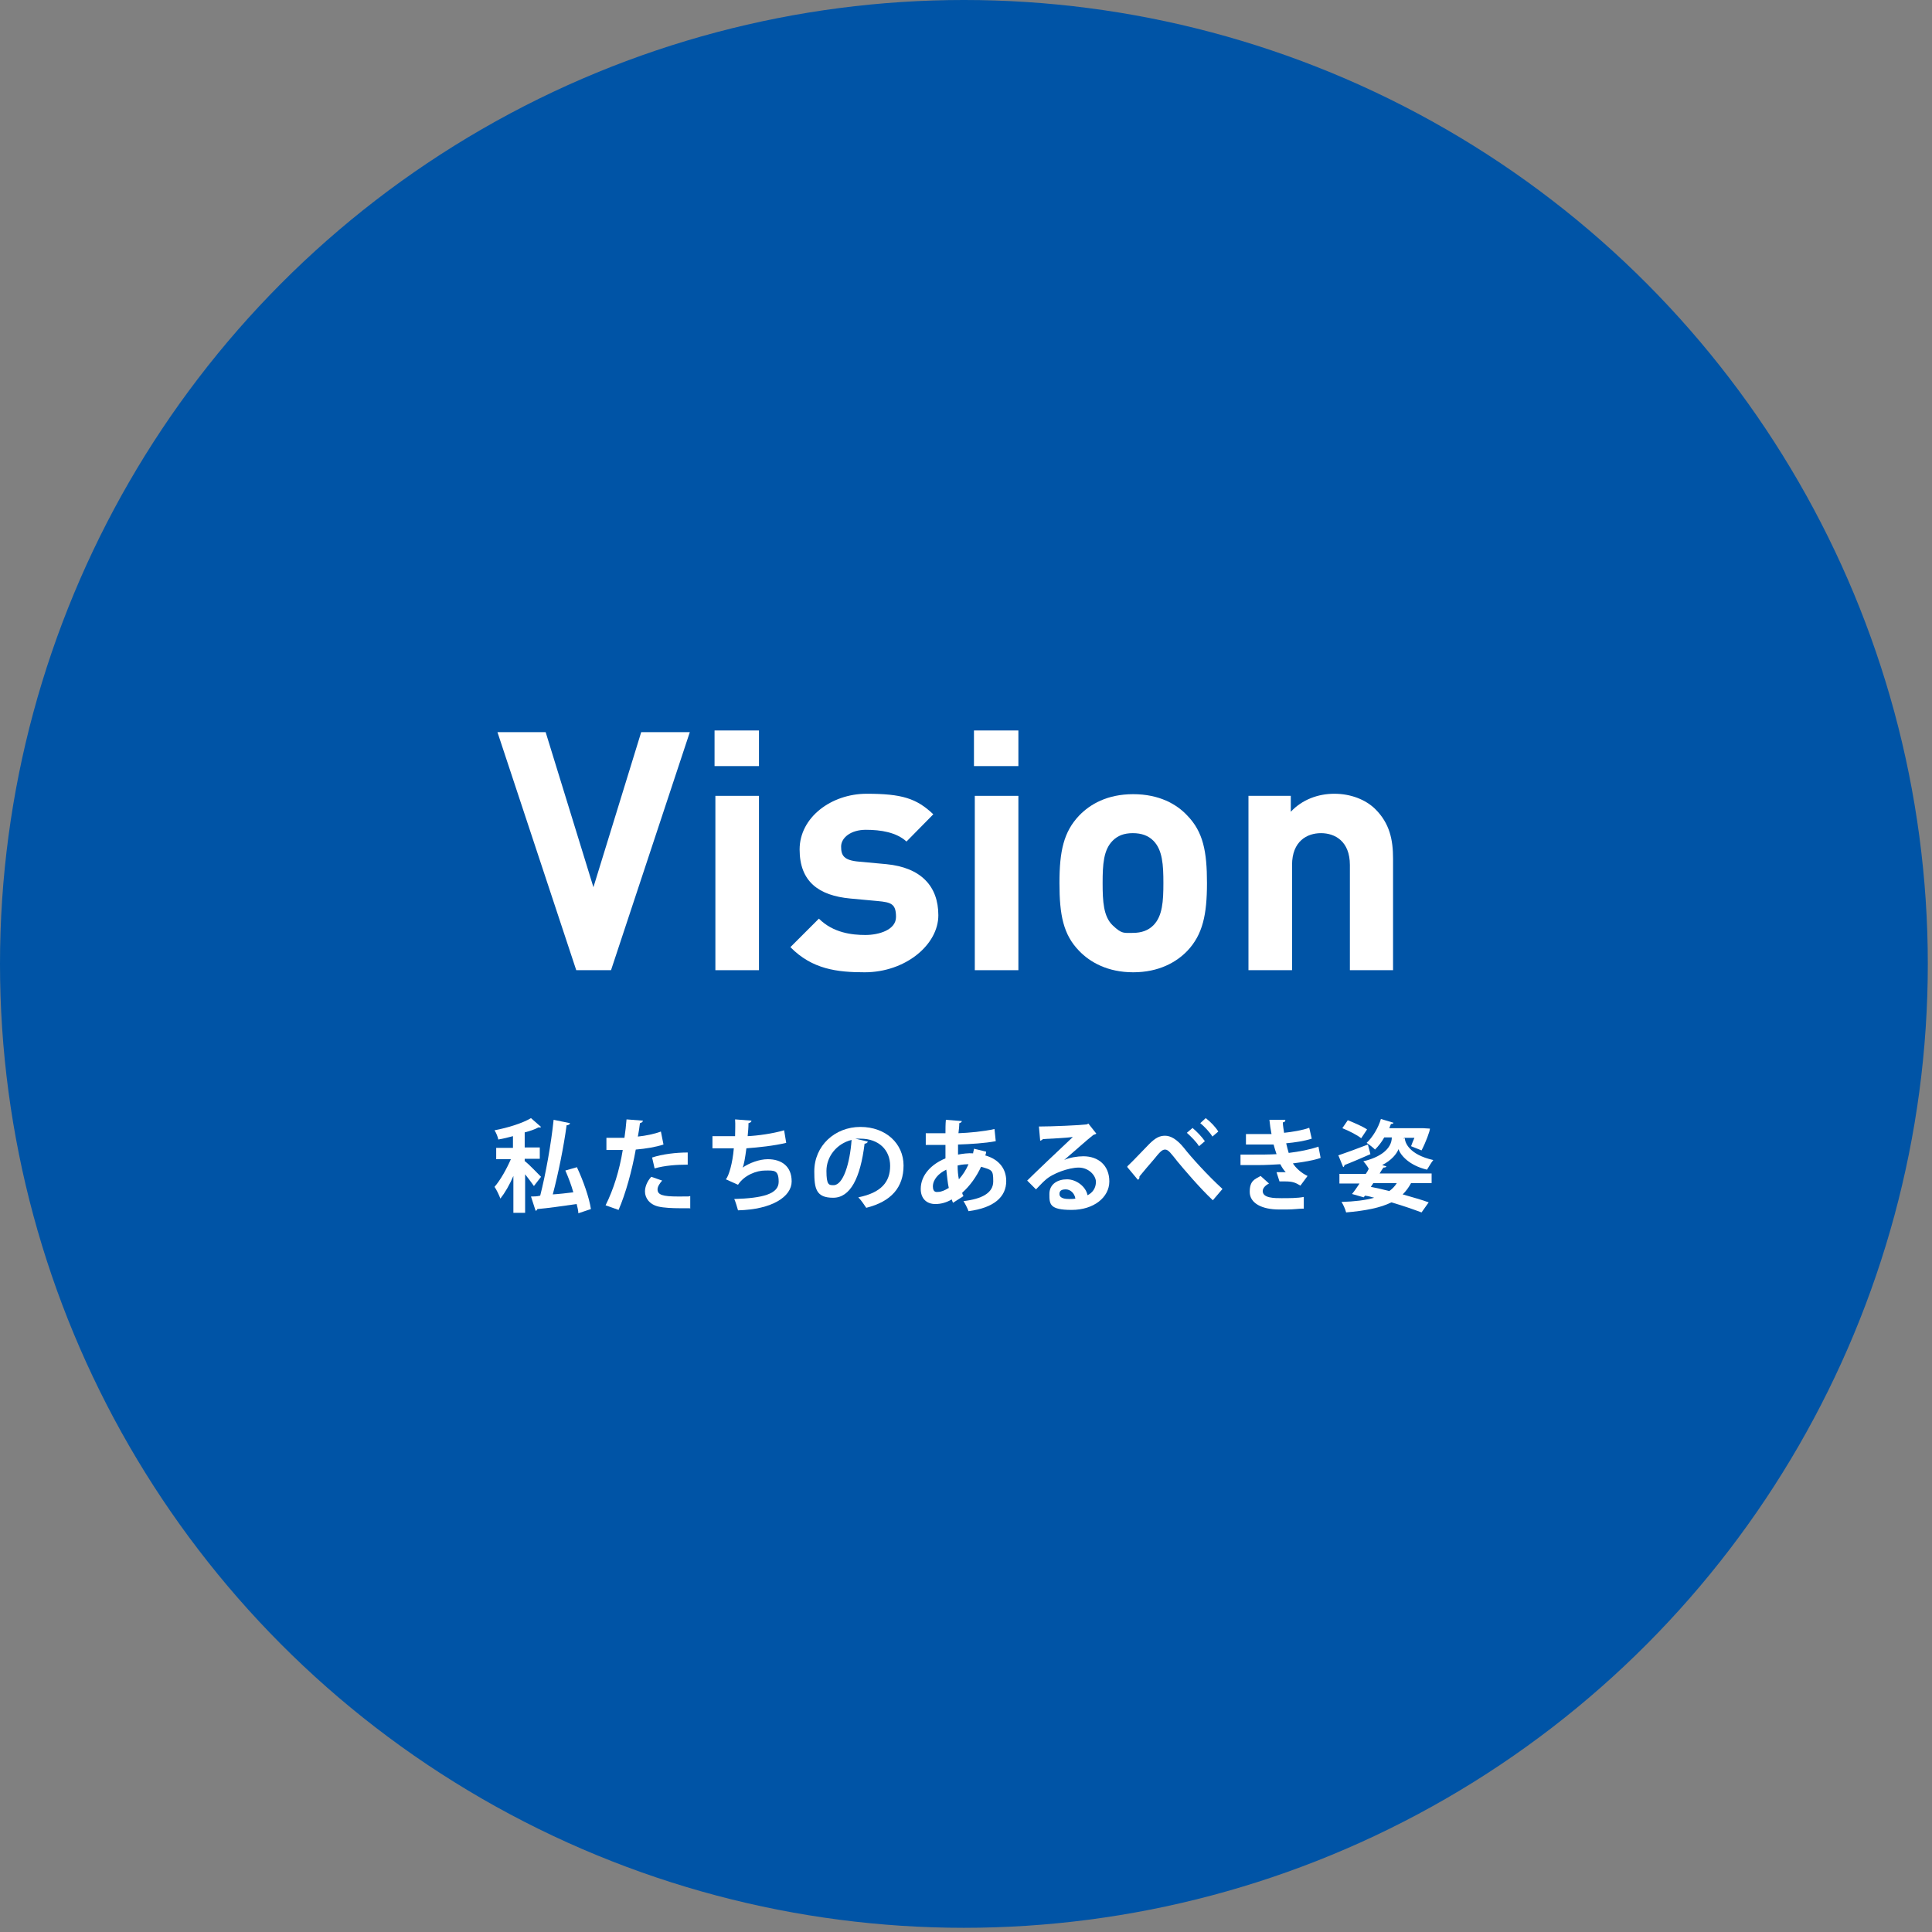
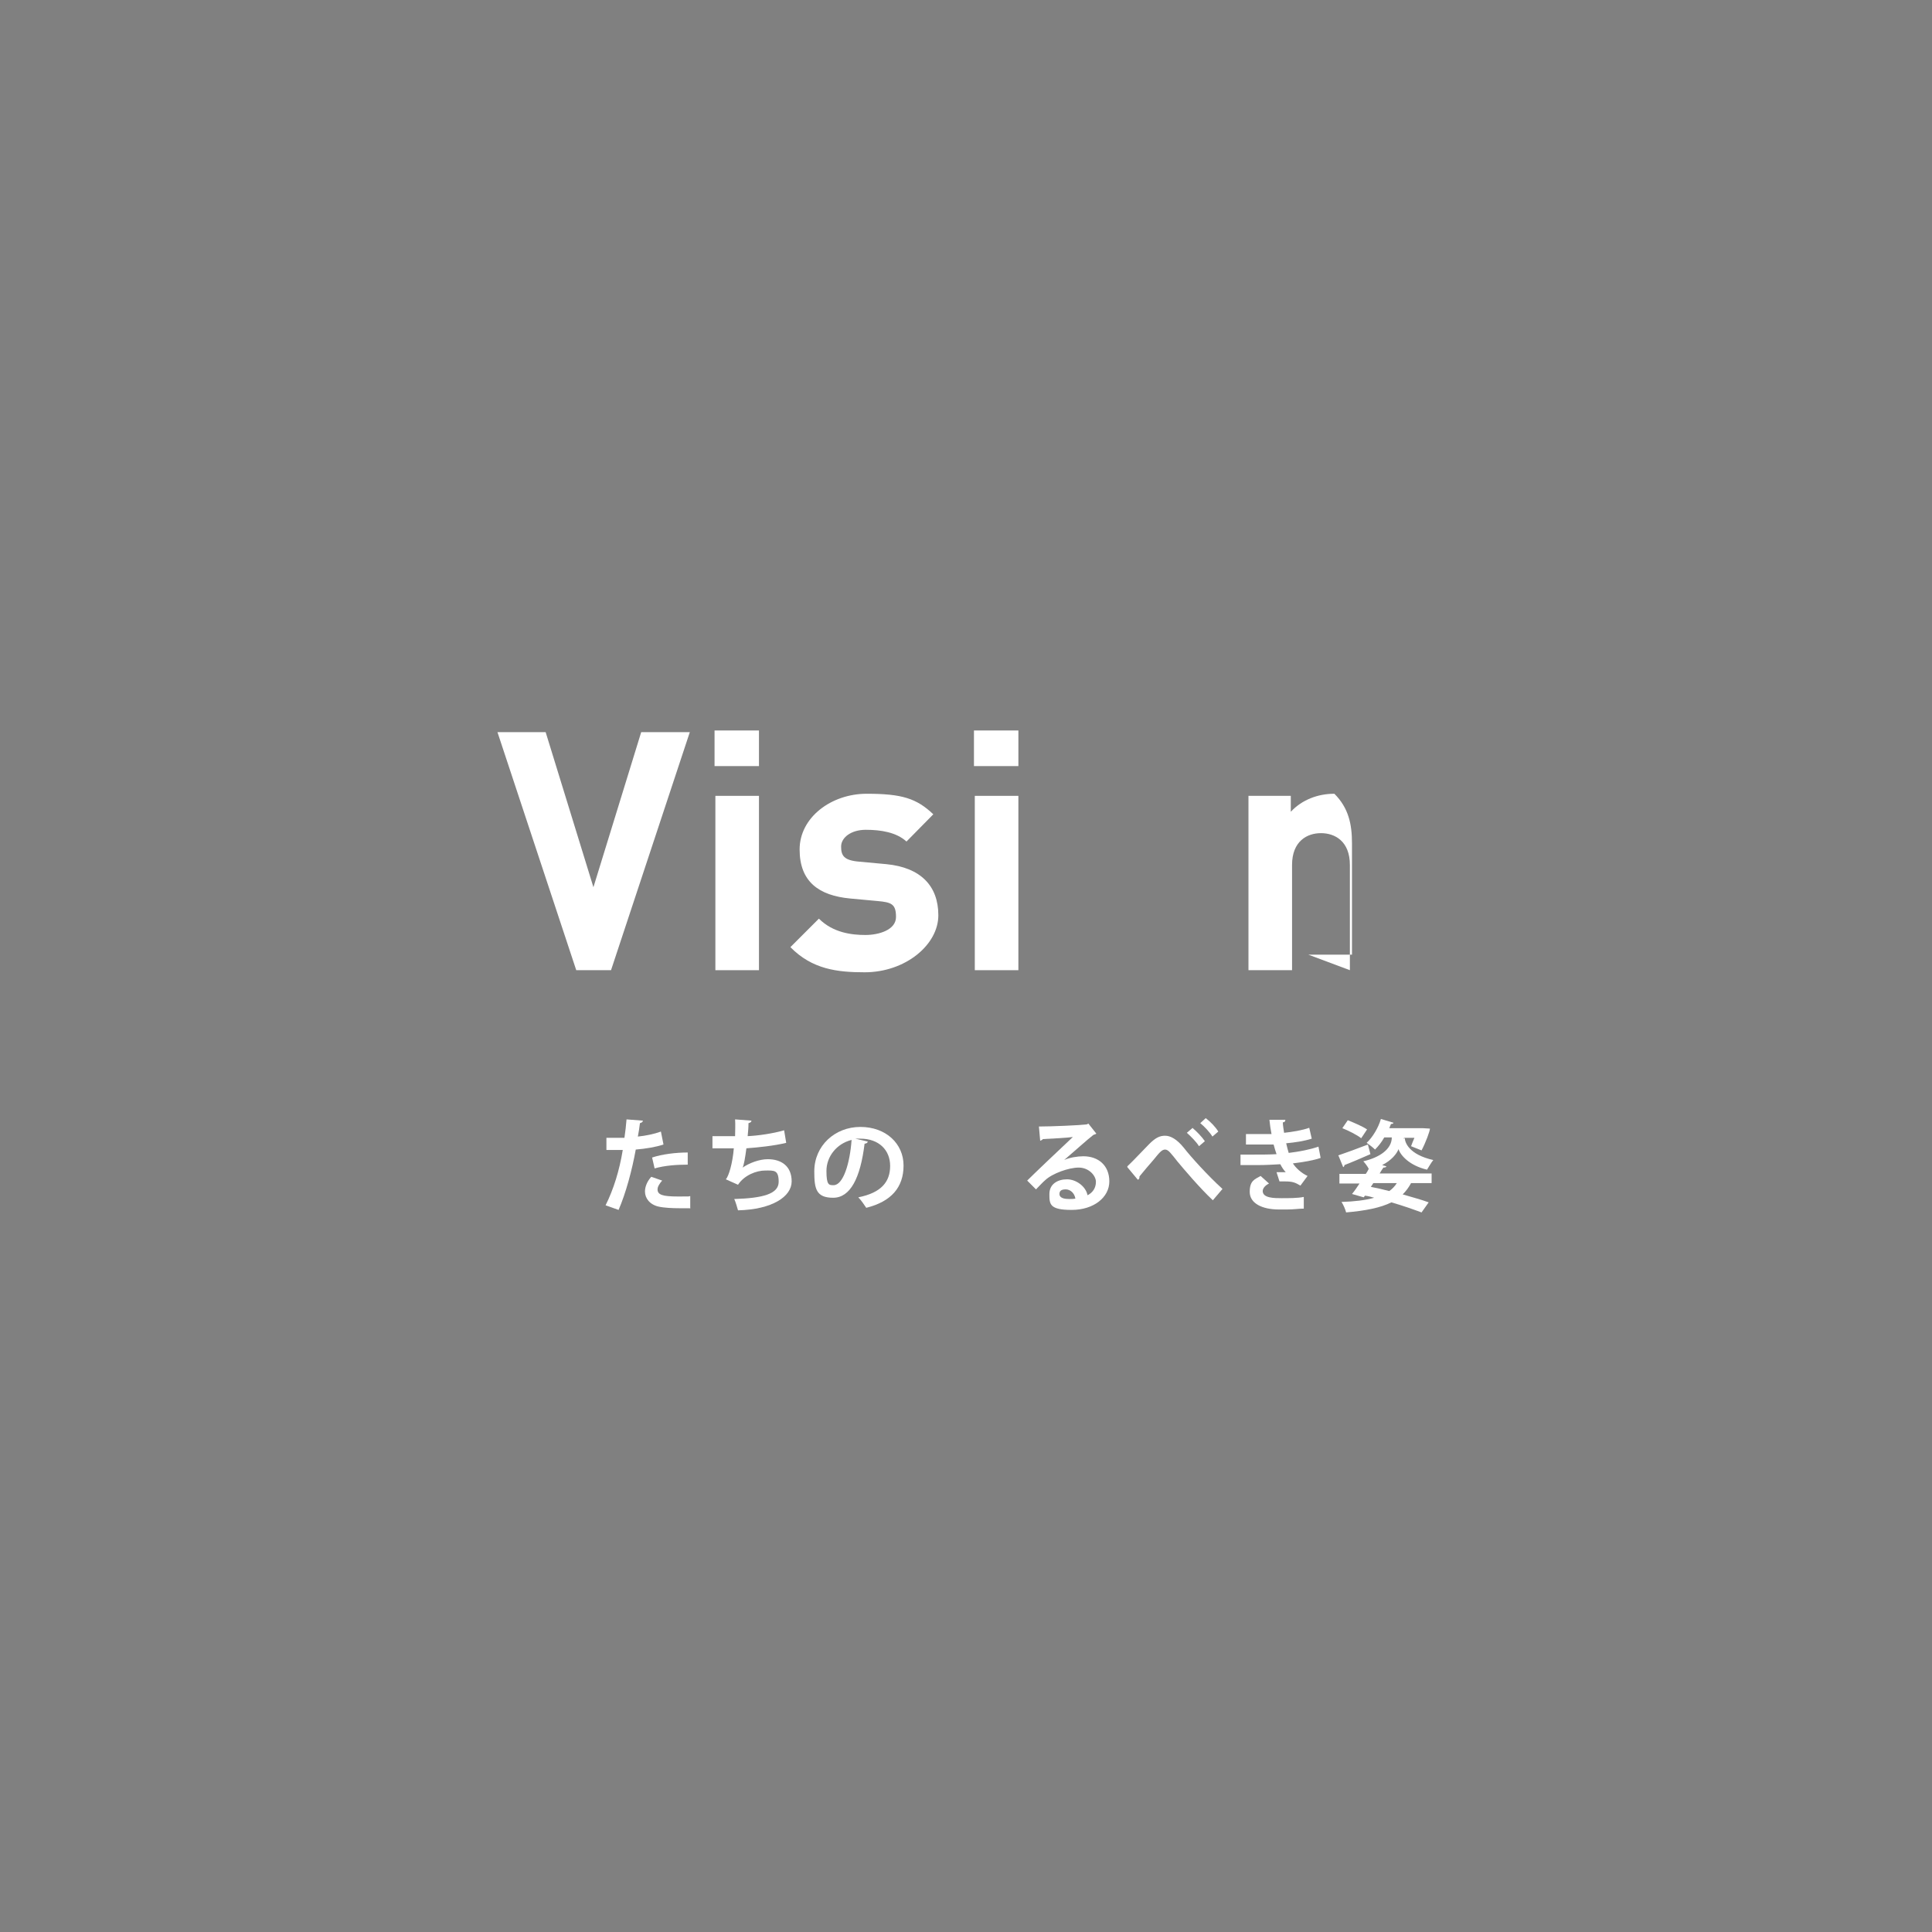
<svg xmlns="http://www.w3.org/2000/svg" id="b" version="1.1" viewBox="0 0 461 461">
  <rect x="0" y="0" width="461" height="461" fill="#808080" stroke="none" />
  <defs>
    <style>
      .st0 {
        fill: #fff;
      }

      .st1 {
        fill: #0054a6;
      }
    </style>
  </defs>
-   <circle class="st1" cx="230" cy="230" r="230" />
  <g>
    <g>
      <path class="st0" d="M145.8,231.5h-8.3l-18.8-56.8h11.5l11.4,37,11.4-37h11.6l-18.8,56.8Z" />
      <path class="st0" d="M170.5,182.8v-8.5h10.6v8.5h-10.6ZM170.7,231.5v-41.6h10.4v41.6h-10.4Z" />
      <path class="st0" d="M206.3,232c-6.5,0-12.5-.7-17.7-6l6.8-6.8c3.4,3.4,7.9,3.9,11.1,3.9s7.3-1.2,7.3-4.3-1.1-3.5-4.4-3.8l-6.5-.6c-7.5-.7-12.1-4-12.1-11.7s7.6-13.3,16-13.3,11.9,1.1,15.9,4.9l-6.4,6.5c-2.4-2.2-6.1-2.8-9.7-2.8s-5.9,1.9-5.9,4,.6,3.3,4.3,3.6l6.5.6c8.2.8,12.4,5.2,12.4,12.2s-7.8,13.6-17.6,13.6Z" />
      <path class="st0" d="M232.4,182.8v-8.5h10.6v8.5h-10.6ZM232.6,231.5v-41.6h10.4v41.6h-10.4Z" />
-       <path class="st0" d="M283.3,226.9c-2.6,2.7-6.8,5.1-12.9,5.1s-10.3-2.4-12.9-5.1c-3.8-3.9-4.7-8.6-4.7-16.2s1-12.2,4.7-16.1c2.6-2.7,6.7-5.1,12.9-5.1s10.4,2.4,12.9,5.1c3.8,3.9,4.7,8.6,4.7,16.1s-1,12.3-4.7,16.2ZM275.2,200.6c-1.2-1.2-2.8-1.8-4.9-1.8s-3.6.6-4.8,1.8c-2.2,2.2-2.4,5.7-2.4,10.1s.2,8,2.4,10.1,2.7,1.8,4.8,1.8,3.7-.6,4.9-1.8c2.2-2.2,2.4-5.8,2.4-10.1s-.2-7.9-2.4-10.1Z" />
-       <path class="st0" d="M322.1,231.5v-25.1c0-5.7-3.6-7.6-6.9-7.6s-6.9,1.9-6.9,7.6v25.1h-10.4v-41.6h10.1v3.8c2.7-2.9,6.5-4.3,10.4-4.3s7.5,1.4,9.8,3.7c3.4,3.4,4.2,7.3,4.2,11.8v26.6h-10.4Z" />
+       <path class="st0" d="M322.1,231.5v-25.1c0-5.7-3.6-7.6-6.9-7.6s-6.9,1.9-6.9,7.6v25.1h-10.4v-41.6h10.1v3.8c2.7-2.9,6.5-4.3,10.4-4.3c3.4,3.4,4.2,7.3,4.2,11.8v26.6h-10.4Z" />
    </g>
    <g>
-       <path class="st0" d="M125.3,277.1c.9.7,3.2,3.1,3.8,3.7l-1.7,2.2c-.5-.7-1.3-1.8-2.1-2.8v9.2h-2.8v-8.8c-.9,2.1-2,4-3.1,5.4-.3-.8-.9-2.1-1.4-2.8,1.4-1.6,2.9-4.3,3.9-6.6h-3.5v-2.7h4v-2.8c-1.1.3-2.3.6-3.5.8-.1-.6-.5-1.6-.9-2.2,3.2-.6,6.7-1.7,8.7-2.9l2.4,2.1c0,.1-.4.2-.6.1-.9.5-2.1.9-3.3,1.2v3.6h3.6v2.7h-3.6v.6ZM137.7,278.6c1.5,3.2,2.9,7.2,3.3,9.9l-3,1c0-.6-.2-1.4-.4-2.2-3.5.5-7,1-9.4,1.2,0,.2-.2.4-.4.4l-1.1-3.4c.6,0,1.4,0,2.2-.2,1.3-5.1,2.6-12.3,3.2-18.1l3.9.8c0,.3-.4.5-.8.5-.7,5.2-2,11.6-3.3,16.5,1.6-.1,3.3-.3,4.9-.5-.5-1.8-1.2-3.6-1.9-5.2l2.8-.8Z" />
      <path class="st0" d="M158.3,273.1c-1.8.6-4.2,1-6.6,1.2-.9,5-2.4,10.5-4.1,14.4l-3.1-1.1c1.9-3.8,3.3-8.3,4.1-13.2-.4,0-2.1,0-2.5,0s-1,0-1.4,0v-2.9c.7,0,2,0,3.1,0s.8,0,1.2,0c.2-1.4.4-3,.5-4.4l3.9.3c0,.3-.3.5-.7.6-.1.9-.3,2.2-.5,3.2,1.9-.2,3.9-.6,5.5-1.2l.6,3ZM164.6,288.3c-.7,0-1.6,0-2.4,0-1.8,0-3.8-.1-5.1-.4-2.1-.5-3.2-2-3.2-3.6,0-1.1.5-2.4,1.5-3.5l2.6.9c-.7.8-1.1,1.5-1.1,2.1,0,1.3,1.2,1.7,4.9,1.7s2,0,2.9-.1v3ZM155.6,276.2c2.4-.8,5.7-1.2,8.5-1.2v2.9c-2.6,0-5.5.2-7.9.9l-.6-2.6Z" />
      <path class="st0" d="M187.6,272.7c-2.9.7-6.7,1.1-9.5,1.3-.3,2.3-.6,4-.9,4.6,1.6-1.1,4-2,6-2,3.3,0,5.7,1.7,5.7,5.3s-4.6,6.7-12.8,6.9c-.2-.7-.6-2.1-.9-2.7,6.8-.2,10.6-1.2,10.6-4.1s-1.1-2.7-3.2-2.7-5,1.1-6.5,3.4l-2.9-1.3c.7-.8,1.6-3.8,1.9-7.4h-5.1v-2.9c1.1,0,3.7,0,5.4,0,0-1.2.1-2.7,0-4l3.9.3c0,.4-.4.5-.7.6,0,1-.1,2.1-.2,3.1,2.3-.1,6-.6,8.7-1.4l.5,3Z" />
      <path class="st0" d="M207,272.5c0,.2-.4.4-.7.4-1,8.2-3.4,12.9-7.5,12.9s-4.5-2.2-4.5-6.3c0-6.1,4.9-10.6,11-10.6s10.3,4,10.3,9.2-2.9,8.6-8.9,10.1c-.5-.7-1.1-1.7-1.9-2.5,5.5-1.1,7.6-3.7,7.6-7.5s-2.7-6.5-7.1-6.5-.8,0-1.2,0l3,.7ZM203.2,272c-3.6.9-6,4-6,7.4s.6,3.4,1.7,3.4c2.3,0,3.9-5.2,4.3-10.8Z" />
-       <path class="st0" d="M235.3,274.9c0,.3-.1.5-.2.8,3.5,1,5,3.4,5,6.1,0,3.8-2.9,6.4-9,7.2-.2-.6-.8-1.8-1.2-2.4,4.3-.5,7.1-1.9,7.1-4.7s-.3-2.7-2.9-3.5c-1.1,2.4-2.7,4.6-4.5,6.2,0,.3.2.6.3.8l-2.5,1.6c-.1-.2-.2-.5-.3-.8-1.2.7-2.5,1.1-3.9,1.1-2.1,0-3.5-1.3-3.5-3.6,0-3.3,2.5-5.9,5.9-7.3,0-1,0-2.1,0-3.2-1.8,0-3.7,0-4.7,0v-2.8c1,0,3,0,4.7,0,0-1,0-2.2.1-3.2l3.8.3c0,.2-.2.4-.6.5,0,.7-.1,1.6-.2,2.4,2.6-.1,5.9-.4,8.6-1l.3,2.9c-2.6.5-6.1.7-9,.8,0,.8,0,1.7,0,2.4,1-.2,2.5-.4,3.6-.3,0-.4.2-.7.2-1.1l2.9.7ZM226.4,283.5c-.3-1.3-.4-2.8-.6-4.4-1.9.9-3.2,2.4-3.2,4s1,1.3,1.3,1.3c.7,0,1.6-.4,2.4-.9ZM231.2,277.8c-.3,0-1.6,0-2.7.3,0,1.2.1,2.3.3,3.3.9-1,1.7-2.2,2.3-3.6Z" />
      <path class="st0" d="M253.9,276.8c1.3-.6,3.2-.9,4.6-.9,3.6,0,6.2,2.2,6.2,6s-3.7,6.8-9,6.8-5.3-1.4-5.3-3.8,2-3.5,4.2-3.5,4.5,1.7,4.9,3.8c1.2-.6,2-1.7,2-3.2s-1.7-3.4-4.1-3.4-6.3,1.4-8,3c-.6.5-1.5,1.5-2.2,2.2l-2.1-2.1c1.7-1.7,7.7-7.4,10.9-10.4-1.2.2-5.3.4-7.2.5,0,.2-.4.3-.6.4l-.3-3.4c3.1,0,9.8-.3,11.4-.5l.4-.2,1.9,2.4c-.1.1-.4.2-.7.3-1.2.9-5.1,4.4-7.1,6.1h0ZM255.1,286.1c.4,0,1.1,0,1.5-.1-.2-1.3-1.2-2.2-2.3-2.2s-1.5.4-1.5,1.1c0,1.1,1.5,1.2,2.3,1.2Z" />
      <path class="st0" d="M269,278.3c1.4-1.3,4-4.1,5.2-5.3,1.5-1.5,2.5-2,3.8-2s2.8.8,4.5,2.9c1.7,2.2,5.7,6.6,9.2,9.8l-2.3,2.7c-3.1-2.9-6.9-7.4-8.4-9.2-1.6-2-2.2-2.9-3-2.9s-1.4.8-2.8,2.5c-.8.9-2.4,2.8-3.3,3.9,0,.5-.1.7-.4.8l-2.5-3ZM284.5,269.1c1.1.9,2.3,2.2,3,3.2l-1.4,1.2c-.6-1-1.9-2.3-2.9-3.2l1.3-1.1ZM287.7,266.8c1.2.9,2.4,2.2,3,3.2l-1.4,1.2c-.6-1-1.9-2.4-2.9-3.2l1.3-1.2Z" />
      <path class="st0" d="M315.1,276.3c-1.7.6-4.2,1-6.6,1.3.7,1.1,2,2.3,3.5,3l-1.7,2.3c-1.2-.7-1.8-1-3.7-1s-.9,0-1.3,0l-.7-2.2c.3,0,.7,0,1.1,0s.8,0,1.1,0c-.4-.4-.9-1.1-1.3-1.9-1.7.1-3.6.2-5.1.2s-2.9,0-4.4,0v-2.5c.9,0,2.1,0,3.1,0,1.8,0,3.7,0,5.5-.1-.2-.6-.5-1.5-.7-2.3-.8,0-1.8,0-2.8,0-1.3,0-2.6,0-3.8,0v-2.5c1.3,0,2.6,0,3.7,0s1.7,0,2.4,0c-.2-1-.4-2.3-.5-3.4h3.8c0,.4-.2.6-.6.6,0,.8.2,1.7.3,2.5,1.9-.2,4.4-.6,6-1.2l.6,2.6c-1.9.6-4,.9-6.1,1.1.2.8.4,1.7.6,2.3,2.5-.3,5.1-.8,7.1-1.5l.5,2.6ZM310.8,288.4c-.9,0-2.1.2-3.8.2s-1.1,0-1.8,0c-4.1,0-7-1.5-7-4.2s1.2-3,2.6-3.8l2,1.8c-1,.5-1.5,1.2-1.5,1.8,0,1.7,2.8,1.7,4.5,1.7s3.9,0,5.3-.3v2.8Z" />
      <path class="st0" d="M319.3,275.7c1.8-.6,4.5-1.6,7.1-2.6l.6,2.3c-2.3,1-4.6,2-6.2,2.6,0,.2-.1.4-.3.5l-1.1-2.7ZM335.2,271.5c0,1.1,1,4,6.8,5.3-.5.6-1.1,1.7-1.5,2.3-4.2-1-6.3-3.4-6.8-4.9-.4,1.1-1.7,2.7-3.9,3.8l1,.3c0,.2-.3.3-.7.3-.3.4-.6.9-.9,1.4h12.4v2.3h-4.9c-.6,1.1-1.2,1.9-2,2.7,2.4.7,4.6,1.3,6.2,1.9l-1.7,2.4c-1.9-.7-4.4-1.6-7.2-2.4-2.6,1.3-6.2,2-10.8,2.4-.2-.8-.7-1.9-1.1-2.5,3.1-.1,5.7-.4,7.8-1-.7-.2-1.4-.4-2.2-.5l-.3.4-2.8-.8c.6-.7,1.2-1.6,1.8-2.5h-4.8v-2.3h6.3c.3-.4.5-.8.7-1.2-.3-.6-.9-1.4-1.3-1.8,3.9-.9,6.8-2.9,6.8-5.7h-1.8c-.6,1.1-1.4,2.1-2.2,2.9-.5-.5-1.4-1.2-2-1.6,1.4-1.3,2.8-3.6,3.4-5.7l3,.9c0,.2-.3.3-.6.3-.1.3-.3.7-.4,1h8s1.7.1,1.7.1c0,.6-1,3.3-2,5.2l-2.5-1c.2-.6.5-1.3.8-2h-2.5v.3ZM321.6,267.3c1.5.6,3.6,1.5,4.6,2.2l-1.4,2.1c-1-.8-3-1.8-4.5-2.4l1.3-1.9ZM327.1,283.2c1.5.3,2.9.6,4.4,1,.7-.5,1.3-1.1,1.8-1.9h-5.6l-.6.9Z" />
    </g>
  </g>
</svg>